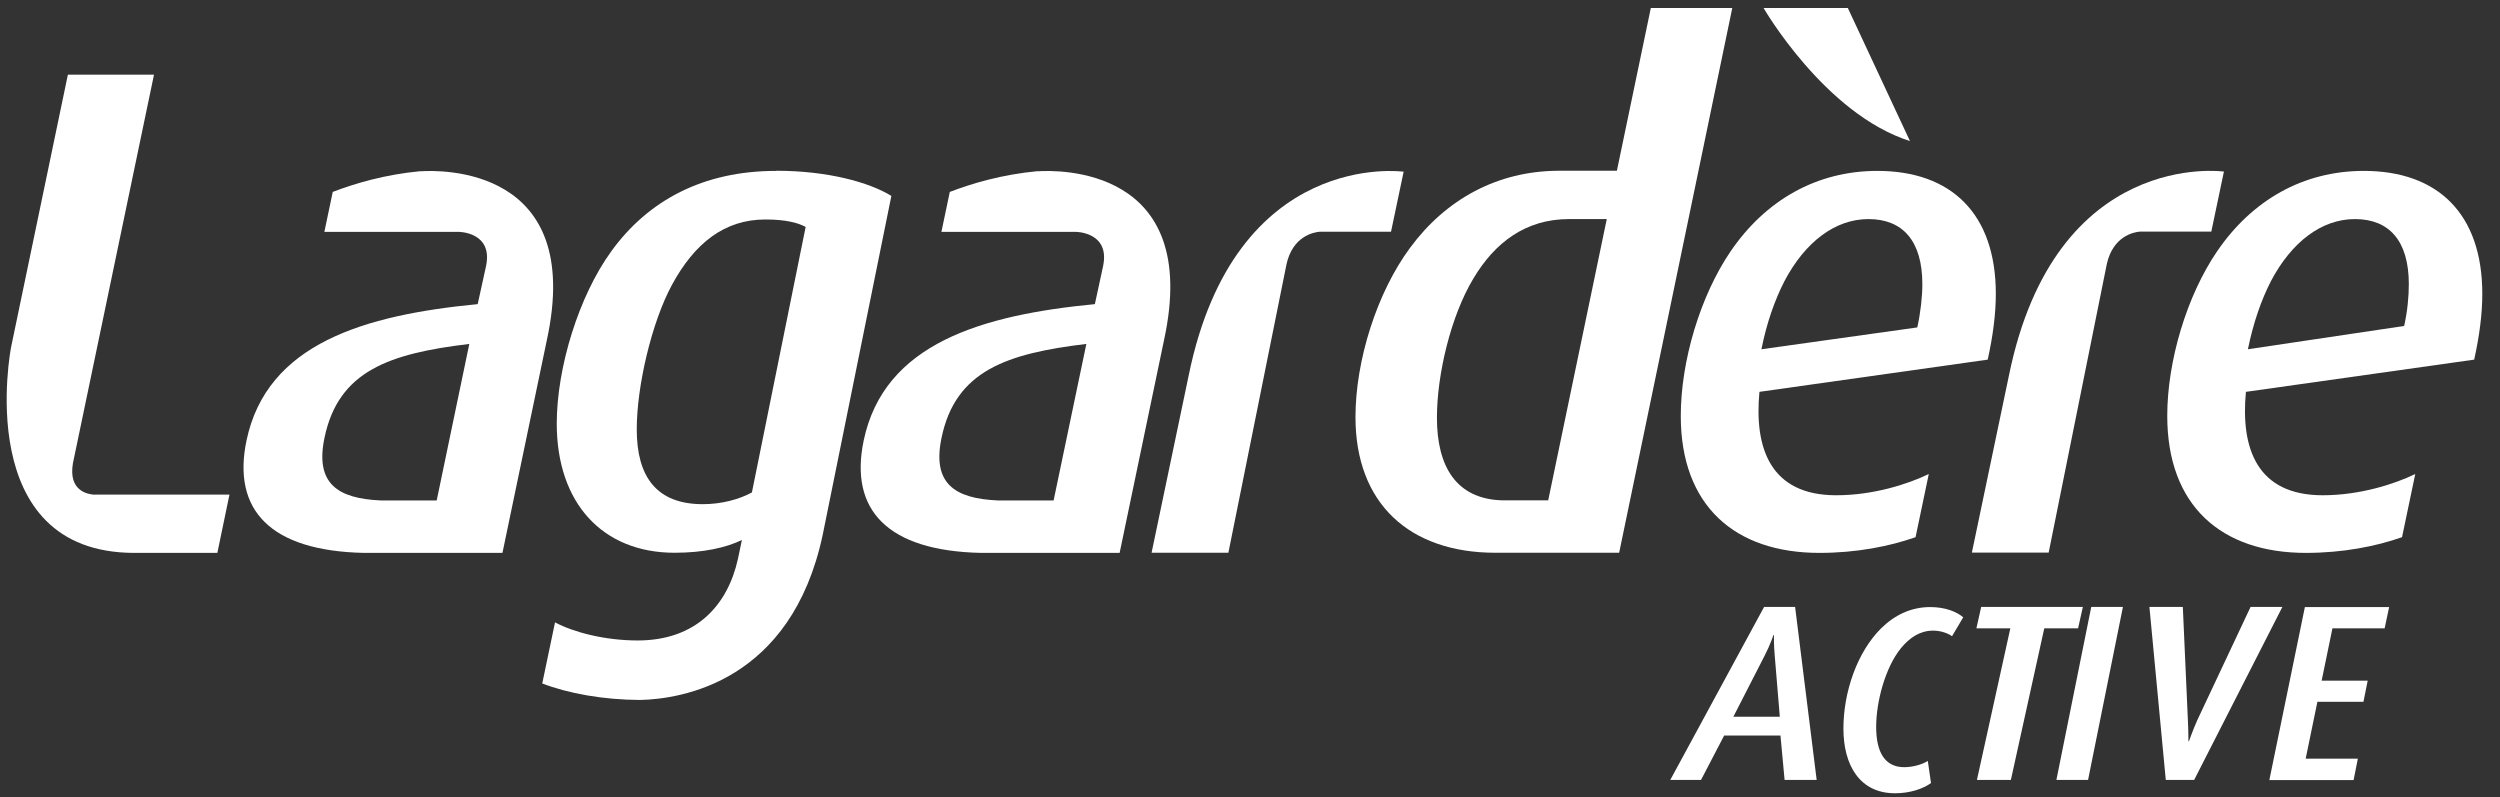
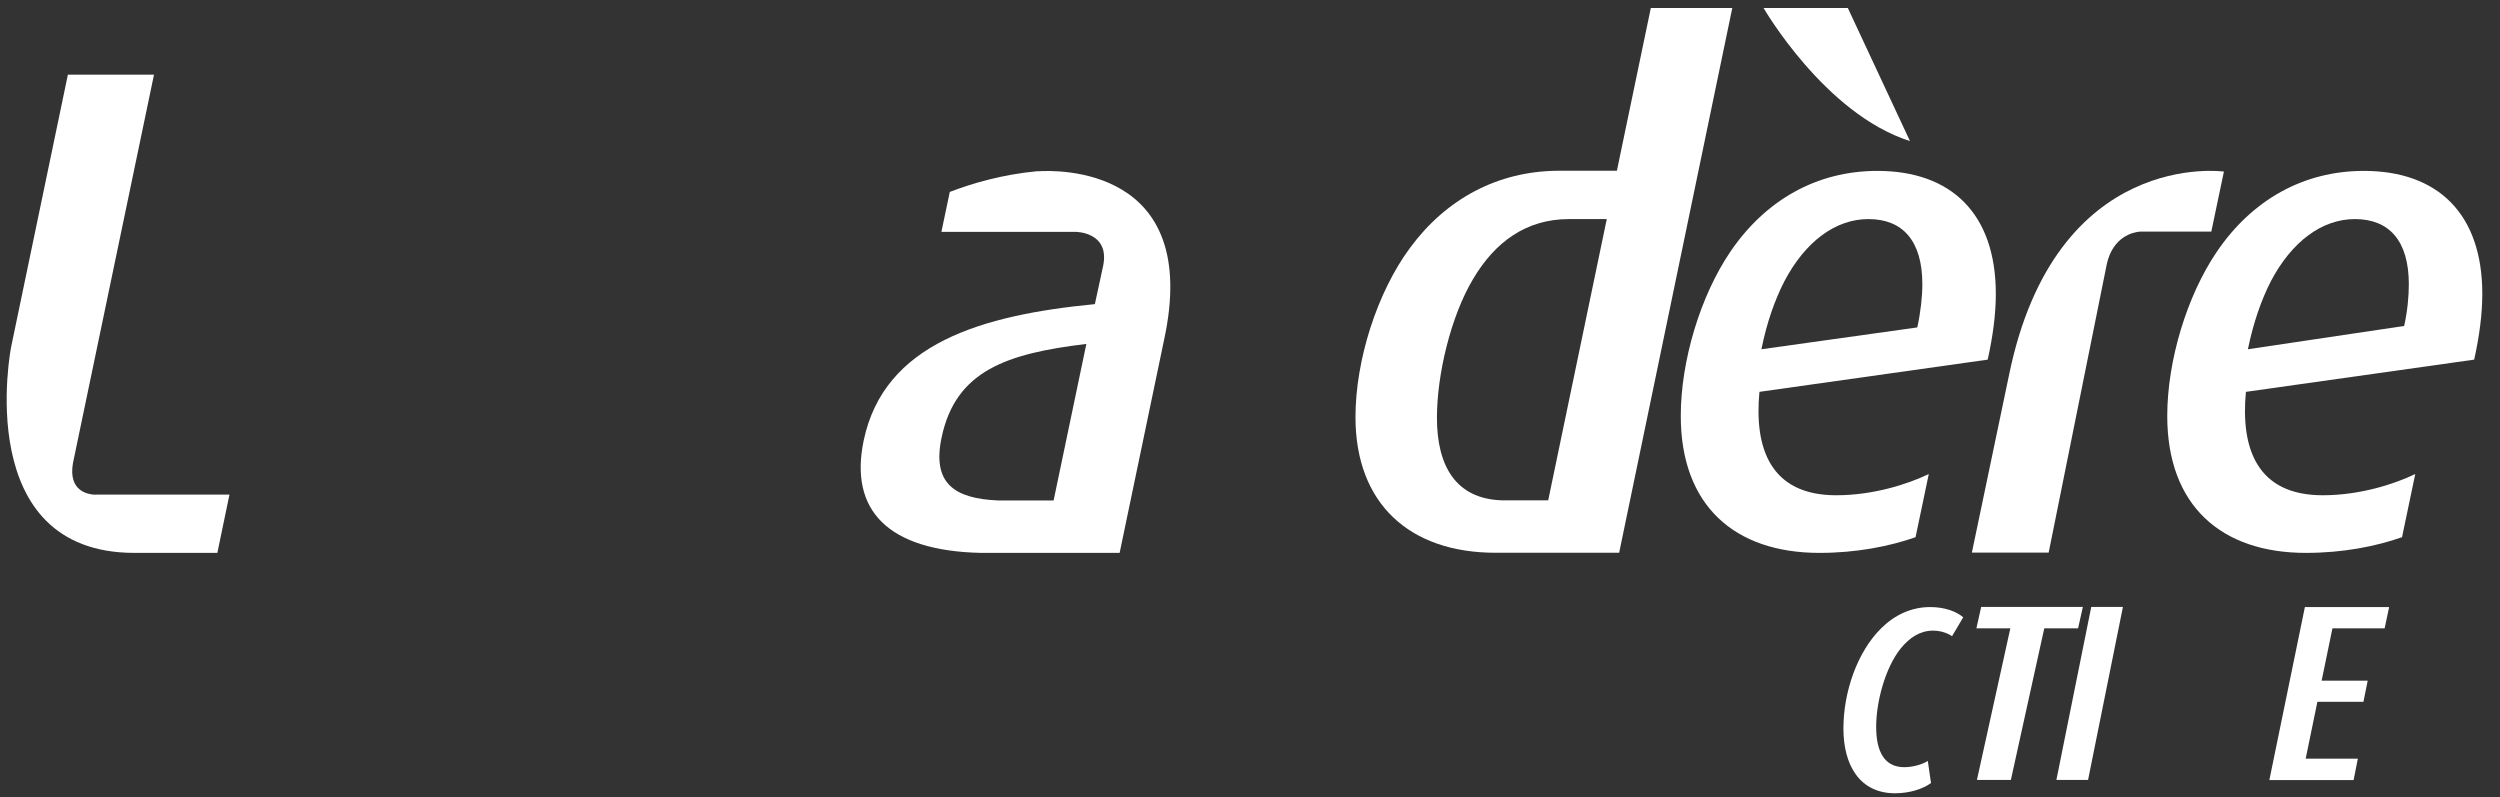
<svg xmlns="http://www.w3.org/2000/svg" viewBox="0 0 187.83 59.88">
  <rect x="0" y="0" width="187.83" height="59.88" fill="#333333" stroke="none" />
  <defs>
    <style>.ba,.bb{fill:#fff;}.bb{fill-rule:evenodd;}</style>
  </defs>
  <g id="a" />
  <g id="b" />
  <g id="c" />
  <g id="d" />
  <g id="e" />
  <g id="f" />
  <g id="g" />
  <g id="h" />
  <g id="i" />
  <g id="j">
    <path id="k" class="ba" d="M132.5,.6s4.59,7.96,11,10l-4.67-10h-6.33" />
    <g>
-       <path id="l" class="bb" d="M31.6,12.86c-2.69,.25-4.96,.93-6.6,1.56l-.63,3h10.09s2.59,0,2.06,2.56l-.63,2.87c-8.47,.82-15.84,2.94-17.37,10.25-1.09,5.22,1.79,8.29,8.82,8.44h10.41l3.33-15.96c2.87-13.12-8.04-12.81-9.49-12.71Zm1.21,24.74h-4.19c-3.26-.14-4.96-1.27-4.24-4.71,1.05-5.05,4.91-6.33,10.88-7.05l-2.45,11.76" />
-       <path id="m" class="bb" d="M105.45,12.9s-12.65-1.78-16.14,15.3l-2.79,13.33h5.77l4.37-21.69c.47-2.09,2.02-2.39,2.49-2.43h5.36l.95-4.52" />
      <path id="n" class="bb" d="M167.08,12.89s-12.65-1.78-16.14,15.3l-2.79,13.33h5.77l4.37-21.69c.47-2.09,2.02-2.39,2.49-2.43h5.36l.95-4.52" />
      <path id="o" class="bb" d="M144.9,35.62c-1.55,.75-4.15,1.59-6.94,1.59-4.96,0-6.17-3.55-5.77-7.77l17.15-2.42c.4-1.8,.61-3.45,.61-4.94,0-6.02-3.34-9.24-8.9-9.24-4.55,0-8.4,2.19-11.03,6.05-2.28,3.35-3.74,8.24-3.74,12.36,0,6.74,4.05,10.29,10.42,10.29,2.77,0,5.26-.49,7.22-1.18l.99-4.73h0Zm-10.84-14.48c1.57-2.99,3.84-4.68,6.32-4.68,2.58,0,4.05,1.64,4.05,4.89,0,.93-.13,2.12-.38,3.25l-11.71,1.64c.4-2.01,1.01-3.71,1.72-5.1" />
      <path id="p" class="bb" d="M181.45,35.62c-1.55,.75-4.15,1.59-6.94,1.59-4.96,0-6.17-3.55-5.77-7.77l17.15-2.42c.4-1.8,.61-3.45,.61-4.94,0-6.02-3.34-9.24-8.9-9.24-4.55,0-8.4,2.19-11.03,6.05-2.28,3.35-3.74,8.24-3.74,12.36,0,6.74,4.05,10.29,10.42,10.29,2.77,0,5.26-.49,7.22-1.18l.99-4.73h0Zm-10.84-14.48c1.57-2.99,3.84-4.68,6.32-4.68,2.58,0,4.05,1.64,4.05,4.89,0,.93-.1,2.01-.35,3.14l-11.74,1.75c.41-2.01,1.01-3.71,1.72-5.1" />
      <path id="q" class="bb" d="M124.03,.6l-2.55,12.23h-4.44c-4.51,.03-8.39,2.11-11.1,5.79-2.48,3.35-4.1,8.44-4.1,12.72,0,6.49,4.05,10.19,10.52,10.19,.15,0,9.29,0,9.29,0L130.15,.6h-6.12Zm-7.71,36.99h-3.51c-3.4-.12-4.85-2.54-4.85-6.2,0-3.3,1.06-7.67,2.73-10.45,1.62-2.73,3.95-4.48,7.19-4.48,.06,0,2.84,0,2.84,0l-4.4,21.13" />
      <path id="r" class="bb" d="M7.12,37.17c-.52-.03-2-.27-1.64-2.37L11.57,5.61H5.1L.85,26c-.06,.24-2.99,15.54,9.26,15.54h6.22l.91-4.38H7.12" />
-       <path id="s" class="bb" d="M58.31,12.84c-5.46,0-9.61,2.2-12.39,6.05-2.43,3.35-4.09,8.72-4.09,12.94,0,5.97,3.44,9.7,8.85,9.7,2.18,0,3.89-.39,5.06-.96l-.3,1.43c-.76,3.45-3.13,6.12-7.53,6.12-2.48,0-4.82-.62-6.21-1.36l-.96,4.59c1.95,.75,4.59,1.23,7.36,1.24,3.07-.07,11.35-1.33,13.71-12.4l5.16-25.47c-1.67-1.03-4.8-1.89-8.65-1.89h0Zm-1.82,24.16c-.96,.52-2.28,.88-3.69,.88-3.44,0-4.96-2.02-4.96-5.62,0-3.24,1.11-8,2.63-10.83,1.72-3.19,3.99-4.94,7.03-4.94,1.57,0,2.48,.26,3.03,.56l-4.04,19.96" />
      <path id="t" class="bb" d="M77.96,12.86c-2.69,.25-4.96,.93-6.6,1.56l-.63,3h10.09s2.59,0,2.06,2.56l-.62,2.87c-8.47,.82-15.84,2.94-17.37,10.25-1.09,5.22,1.79,8.29,8.82,8.44h10.41l3.33-15.96c2.87-13.12-8.05-12.81-9.49-12.71Zm1.21,24.74h-4.19c-3.26-.14-4.96-1.27-4.24-4.71,1.05-5.05,4.91-6.33,10.88-7.05l-2.46,11.76" />
    </g>
-     <path id="u" class="ba" d="M134.08,58.6l-.31-3.34h-4.23l-1.74,3.34h-2.31l7.05-13h2.33l1.62,13h-2.42Zm-.74-9.32c-.08-.89-.06-1.57-.06-1.57h-.04s-.21,.68-.67,1.57l-2.34,4.57h3.49l-.38-4.57" />
    <path id="v" class="ba" d="M146.66,47.8c-.24-.18-.78-.42-1.42-.42-.99,0-1.77,.53-2.42,1.32-1.17,1.44-1.86,4.01-1.86,5.91s.65,3.03,2.11,3.03c.71,0,1.42-.24,1.77-.47l.24,1.66c-.58,.43-1.58,.77-2.7,.77-2.65,0-3.88-2.1-3.88-4.86s1.04-5.77,2.85-7.55c1.01-.99,2.25-1.58,3.67-1.58,1.14,0,2.01,.36,2.48,.77l-.84,1.42" />
    <path id="w" class="ba" d="M156.14,47.21h-2.55l-2.51,11.39h-2.55l2.51-11.39h-2.55l.36-1.61h7.64l-.36,1.61" />
    <path id="x" class="ba" d="M156.88,58.6h-2.38l2.62-13h2.38l-2.62,13" />
-     <path id="y" class="ba" d="M164.87,58.6h-2.15l-1.23-13h2.51l.38,8.5c.04,.76,.04,1.59,.04,1.59h.04s.29-.83,.63-1.59l4-8.5h2.39l-6.63,13" />
    <path id="a`" class="ba" d="M179.16,47.21h-3.92l-.81,3.93h3.46l-.32,1.59h-3.46l-.88,4.27h3.92l-.32,1.61h-6.33l2.67-13h6.33l-.34,1.61" />
  </g>
  <g id="aa" />
  <g id="ab" />
  <g id="ac" />
  <g id="ad" />
  <g id="ae">
    <g id="af" />
  </g>
  <g id="ag" />
  <g id="ah" />
  <g id="ai" />
  <g id="aj" />
  <g id="ak" />
  <g id="al" />
  <g id="am" />
  <g id="an" />
  <g id="ao" />
  <g id="ap" />
  <g id="aq" />
  <g id="ar" />
  <g id="as" />
  <g id="at" />
  <g id="au" />
  <g id="av" />
  <g id="aw" />
  <g id="ax" />
  <g id="ay" />
  <g id="b`" />
</svg>